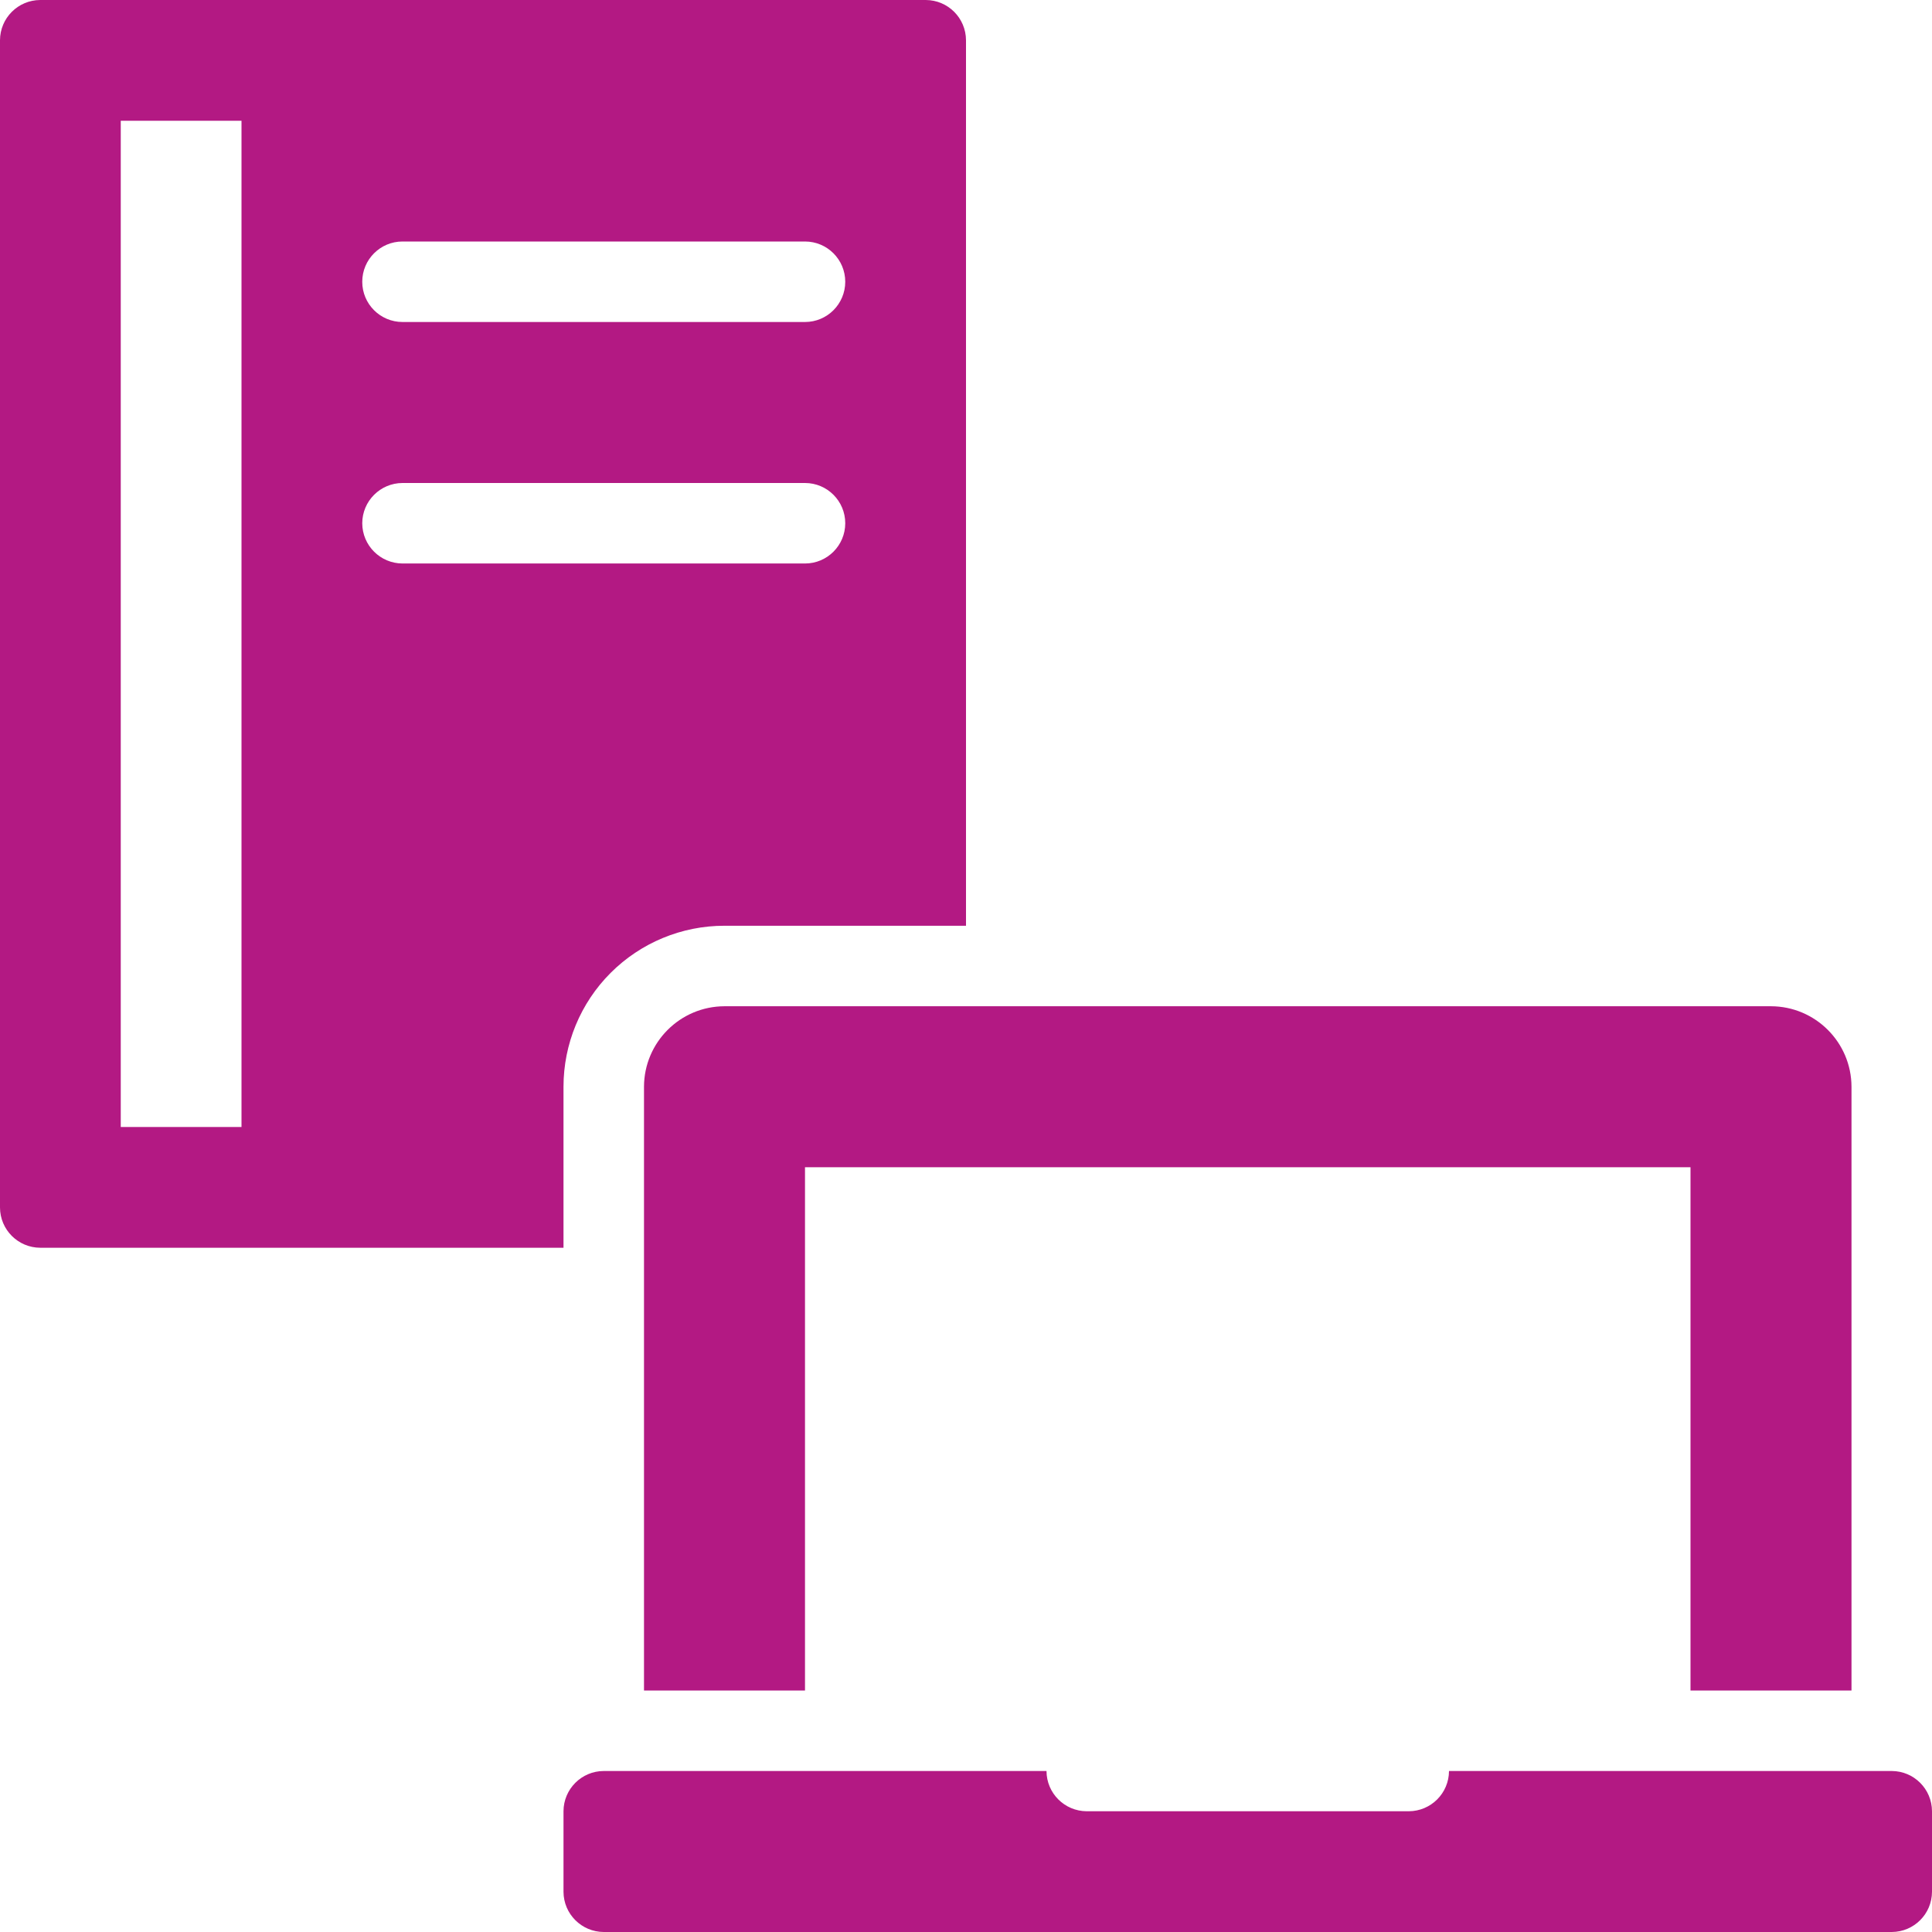
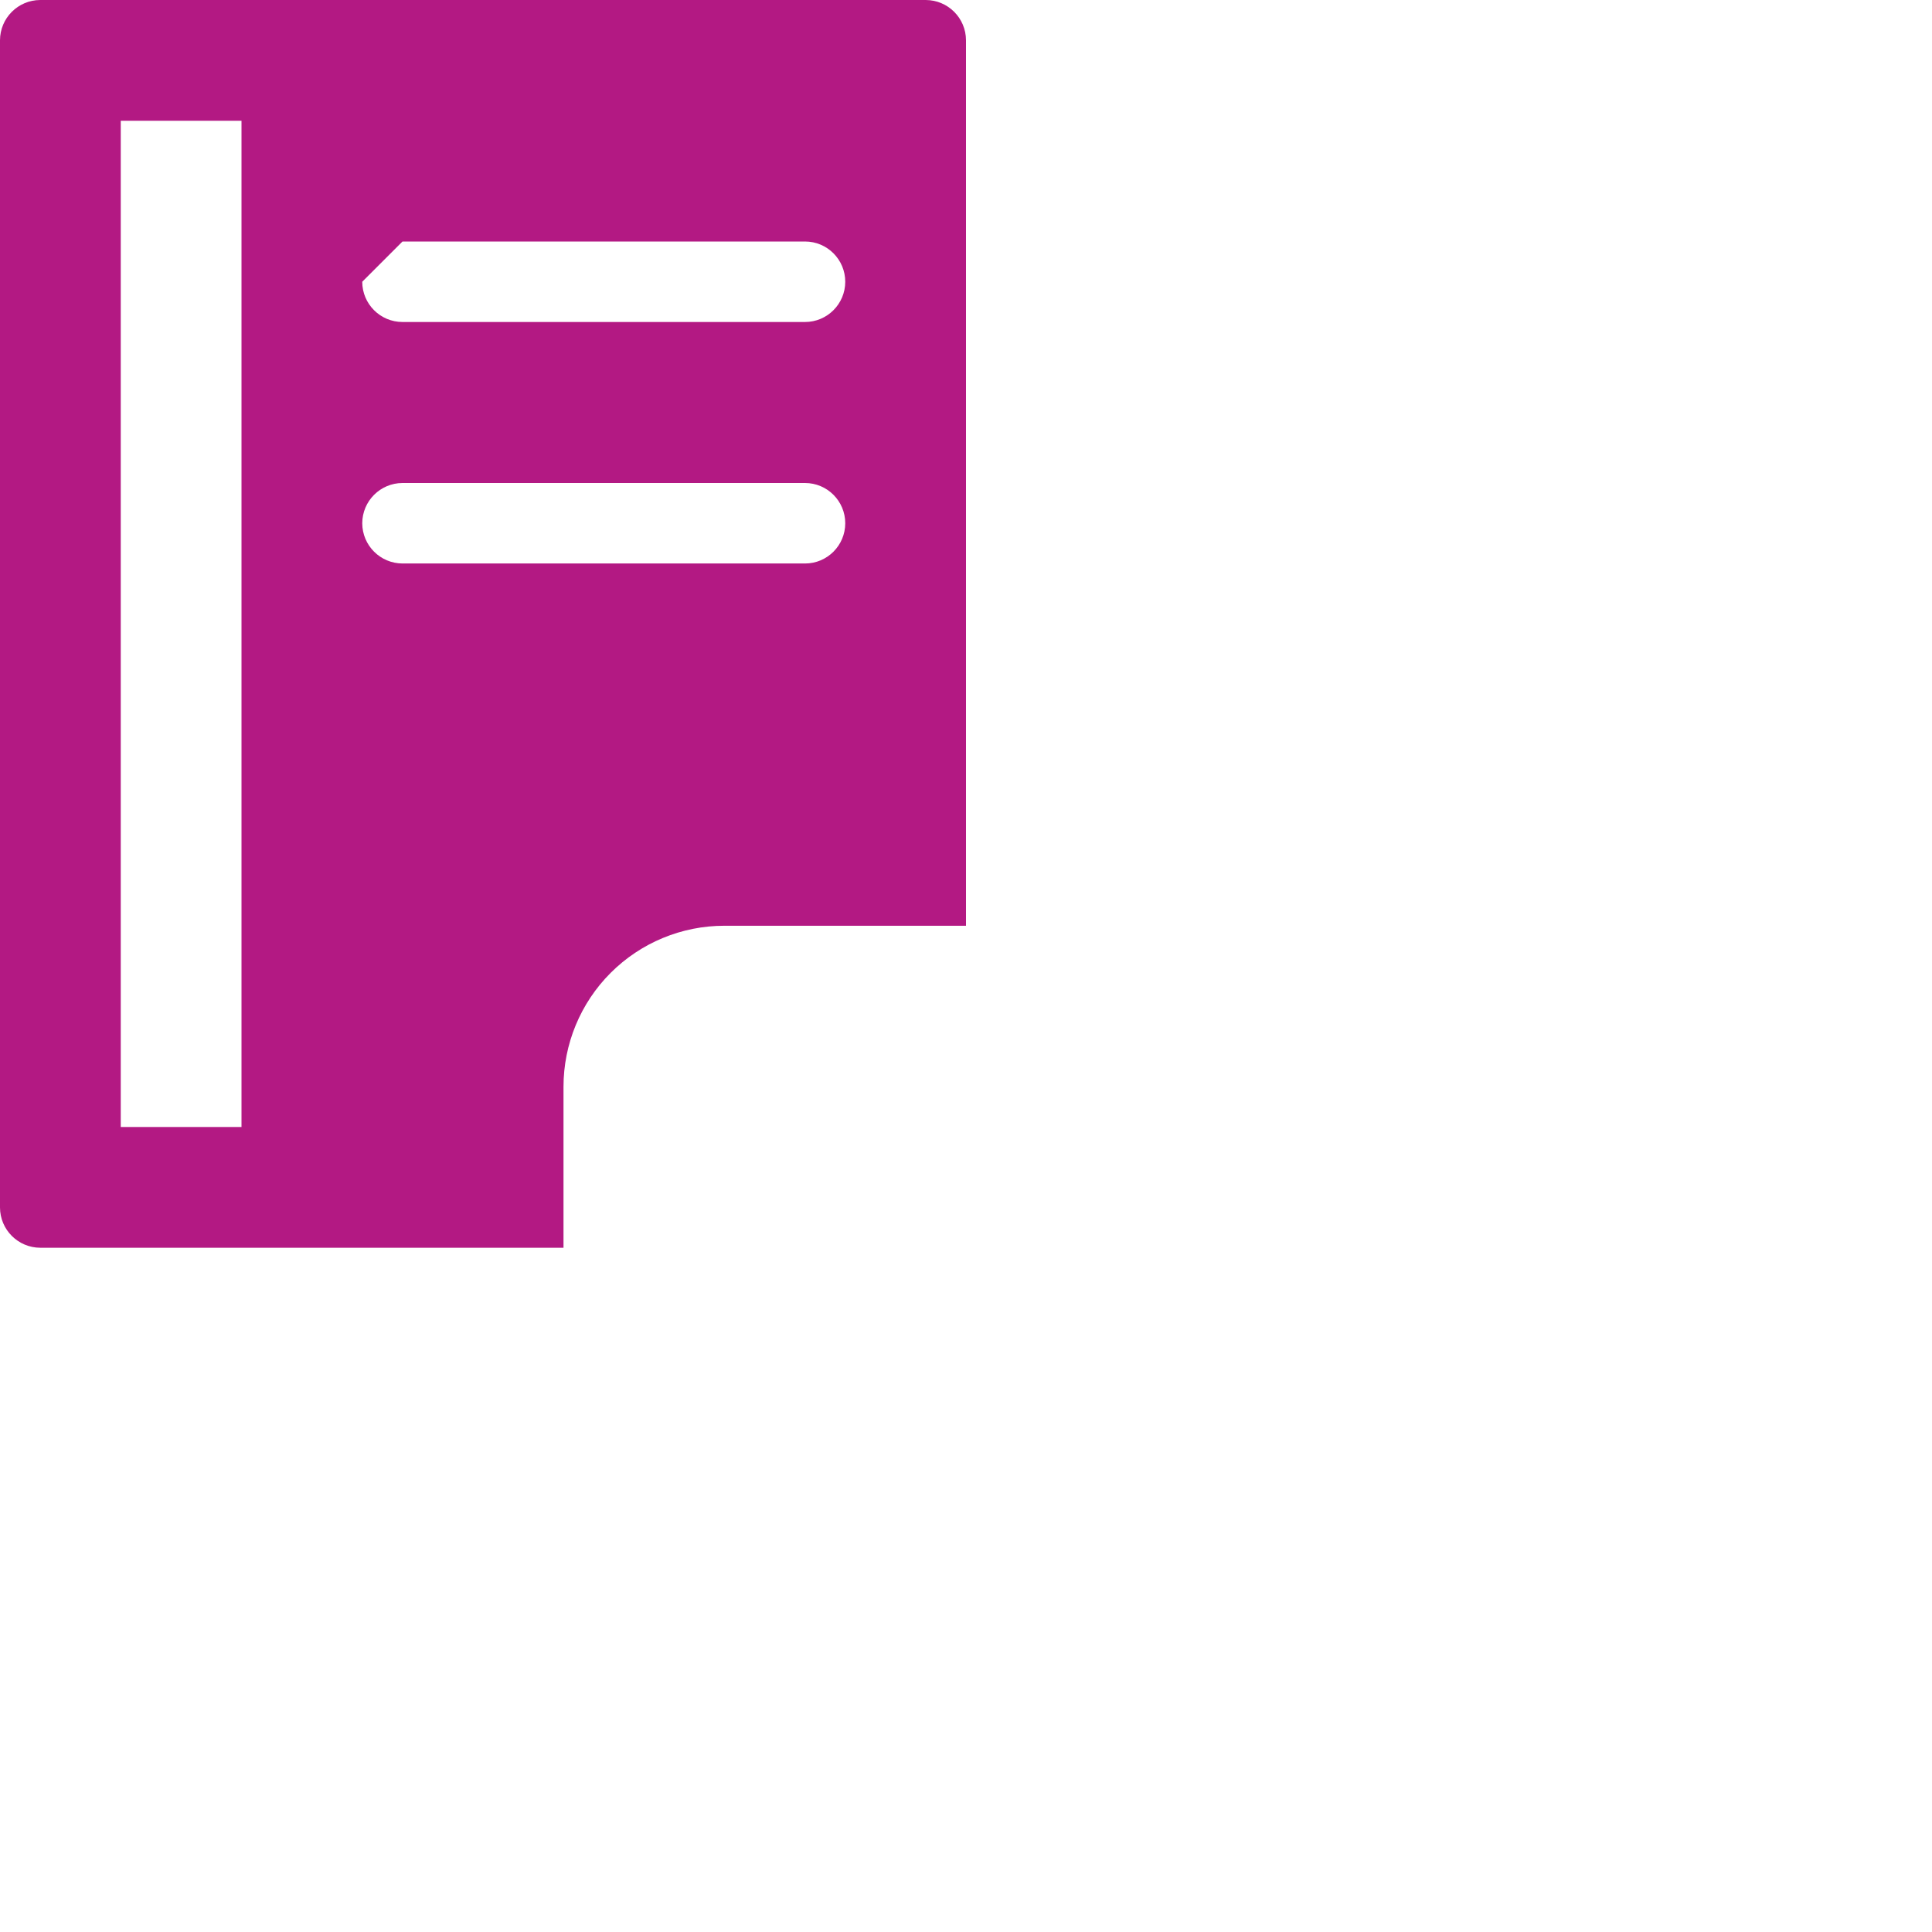
<svg xmlns="http://www.w3.org/2000/svg" id="eeohDRC3sN01" viewBox="0 0 48 48" shape-rendering="geometricPrecision" text-rendering="geometricPrecision">
  <g>
-     <path d="M14,27c-0-1.061.421-2.079,1.171-2.829s1.768-1.172,2.829-1.171h6v-22c-.002-.552-.448-.998-1-1L1,0c-.552.002-.998.448-1,1v29c.002.552.448.998,1,1h13v-4ZM10,6h10c.552,0,1,.448,1,1s-.448,1-1,1h-10c-.552,0-1-.448-1-1s.448-1,1-1ZM6,28h-3L3,3h3v25ZM9,13c.002-.552.448-.998,1-1h10c.552,0,1,.448,1,1s-.448,1-1,1h-10c-.552-.002-.998-.448-1-1Z" fill="#b31983" />
-     <path d="M18,25c-1.103.003-1.997.897-2,2v15h4v-13h22v13h4v-15c-.003-1.103-.897-1.997-2-2h-26ZM47,44h-11c-.002.552-.448.998-1,1h-8c-.552-.002-.998-.448-1-1h-11c-.552.002-.998.448-1,1v2c.002.552.448.998,1,1h32c.552-.002.998-.448,1-1v-2c-.002-.552-.448-.998-1-1Z" fill="#b31983" />
+     <path d="M14,27c-0-1.061.421-2.079,1.171-2.829s1.768-1.172,2.829-1.171h6v-22c-.002-.552-.448-.998-1-1L1,0c-.552.002-.998.448-1,1v29c.002.552.448.998,1,1h13v-4ZM10,6h10c.552,0,1,.448,1,1s-.448,1-1,1h-10c-.552,0-1-.448-1-1ZM6,28h-3L3,3h3v25ZM9,13c.002-.552.448-.998,1-1h10c.552,0,1,.448,1,1s-.448,1-1,1h-10c-.552-.002-.998-.448-1-1Z" fill="#b31983" />
  </g>
</svg>